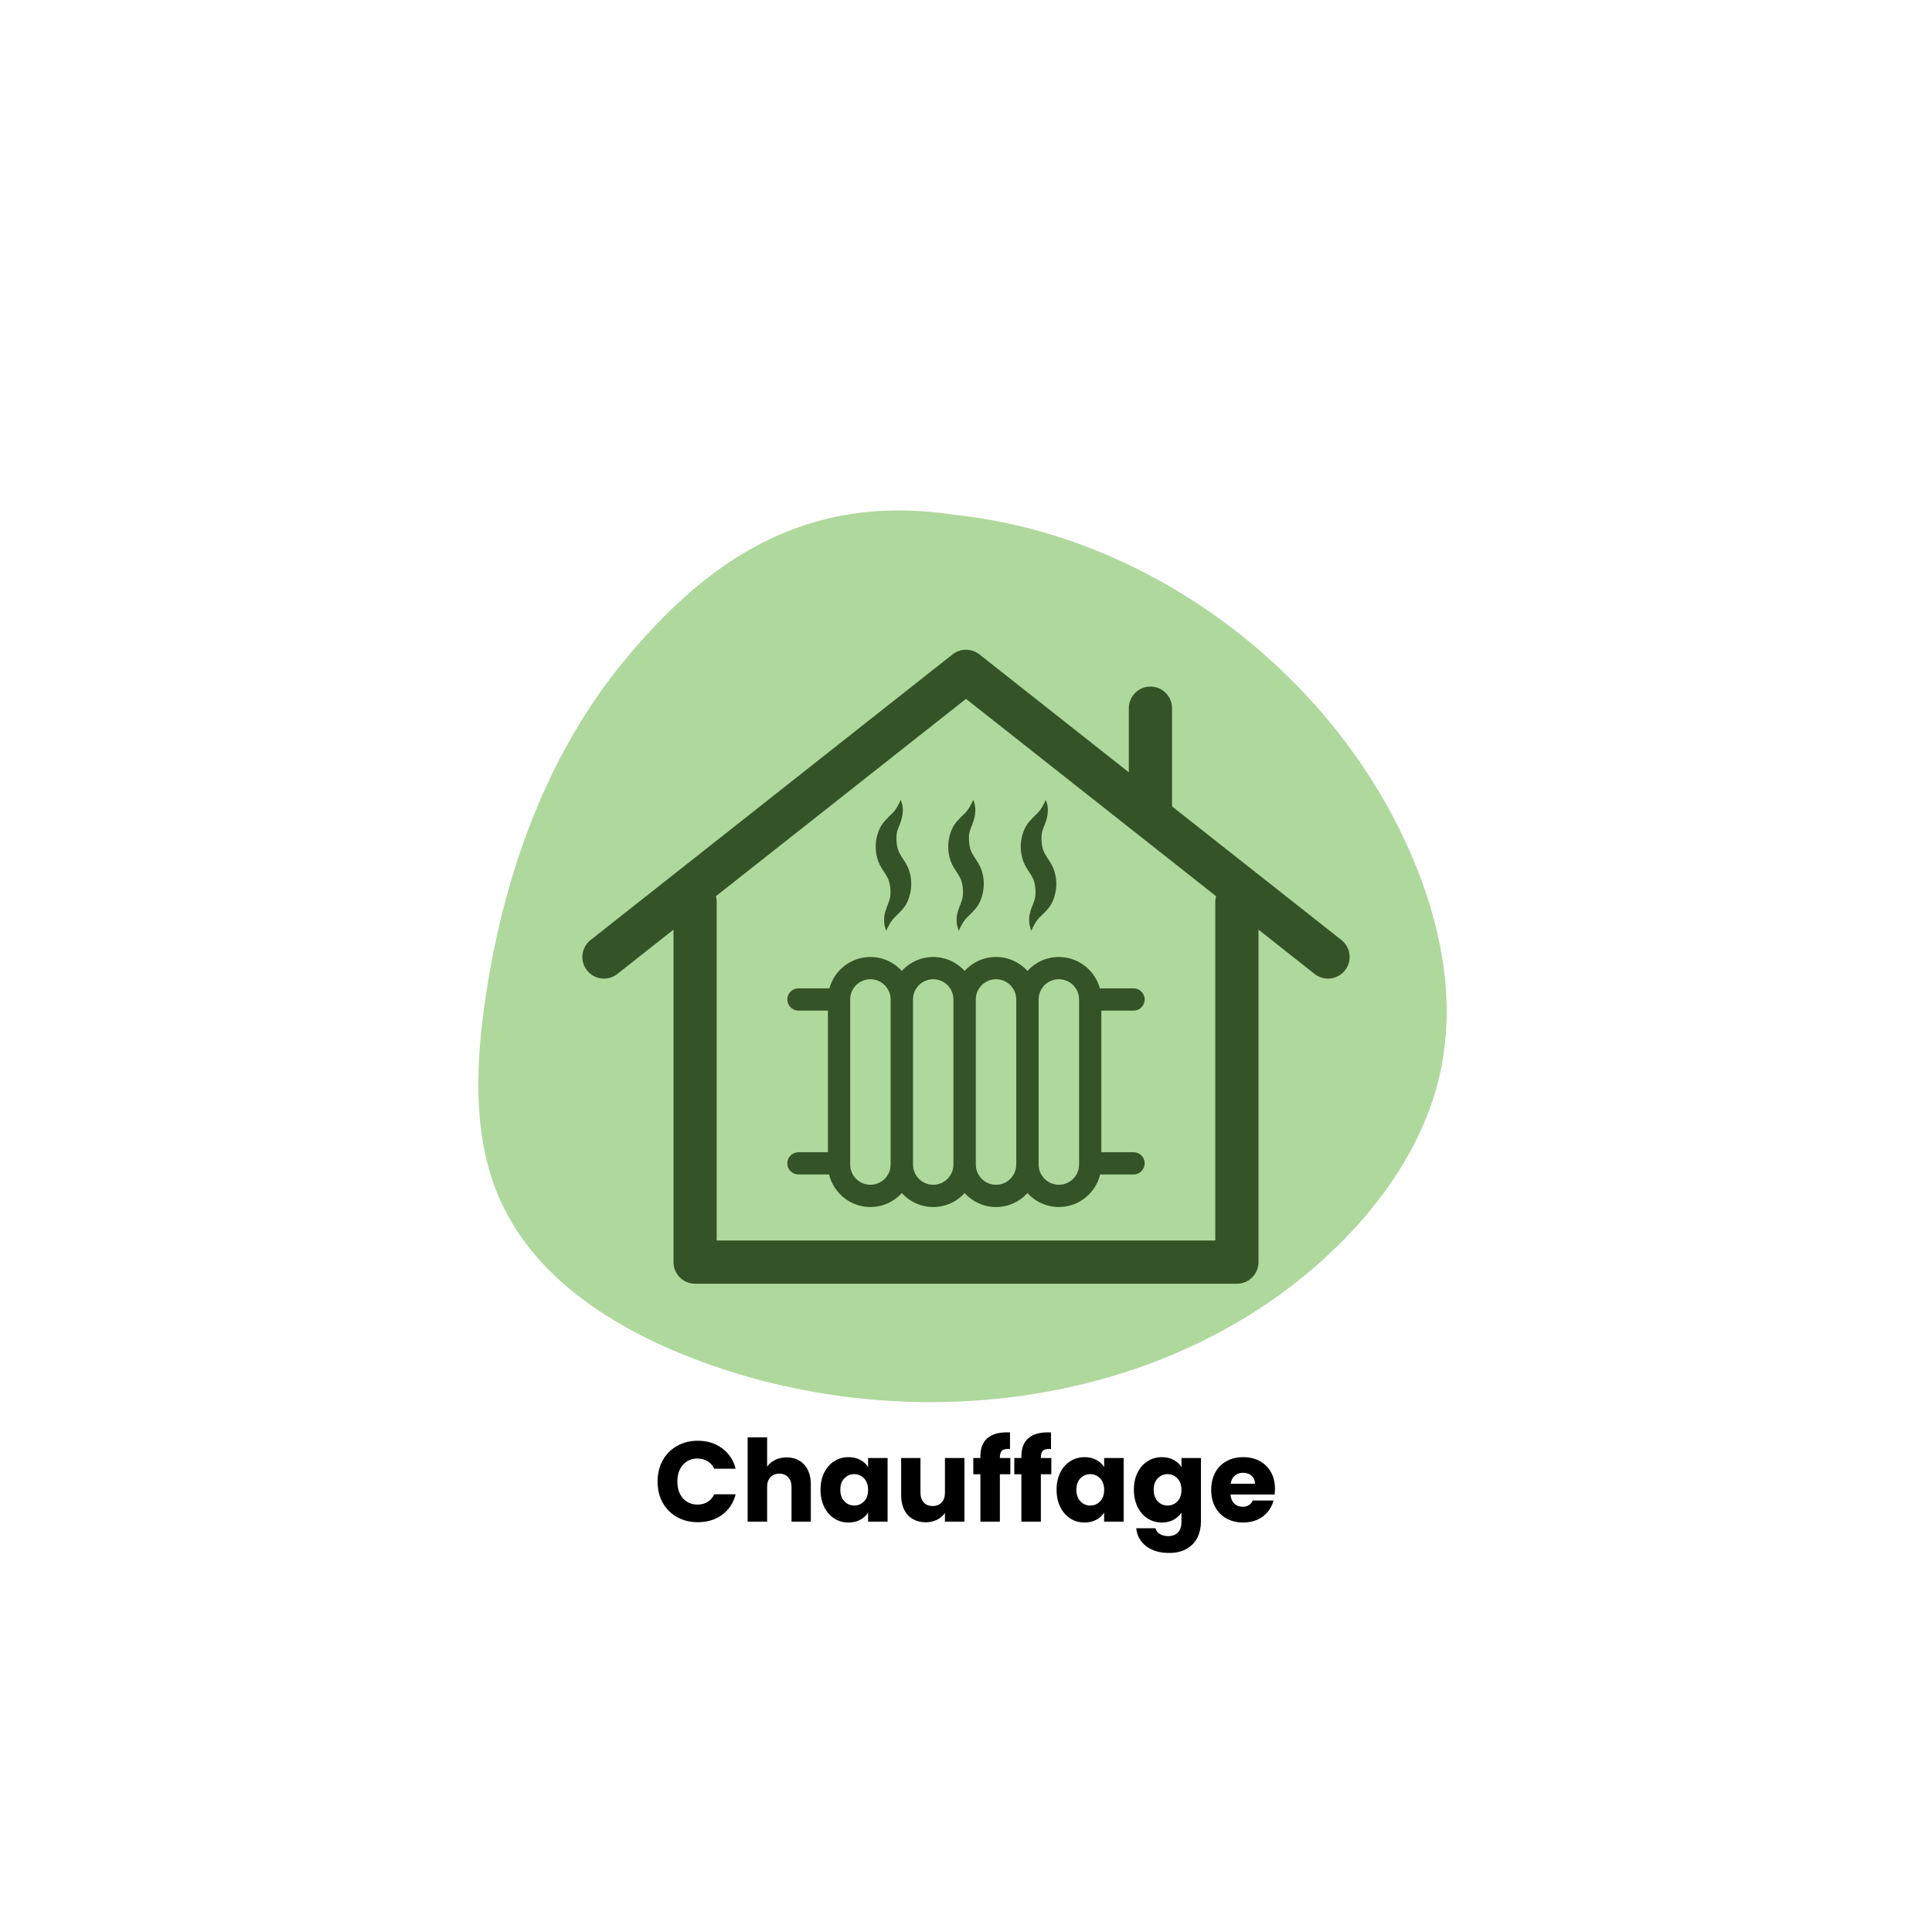
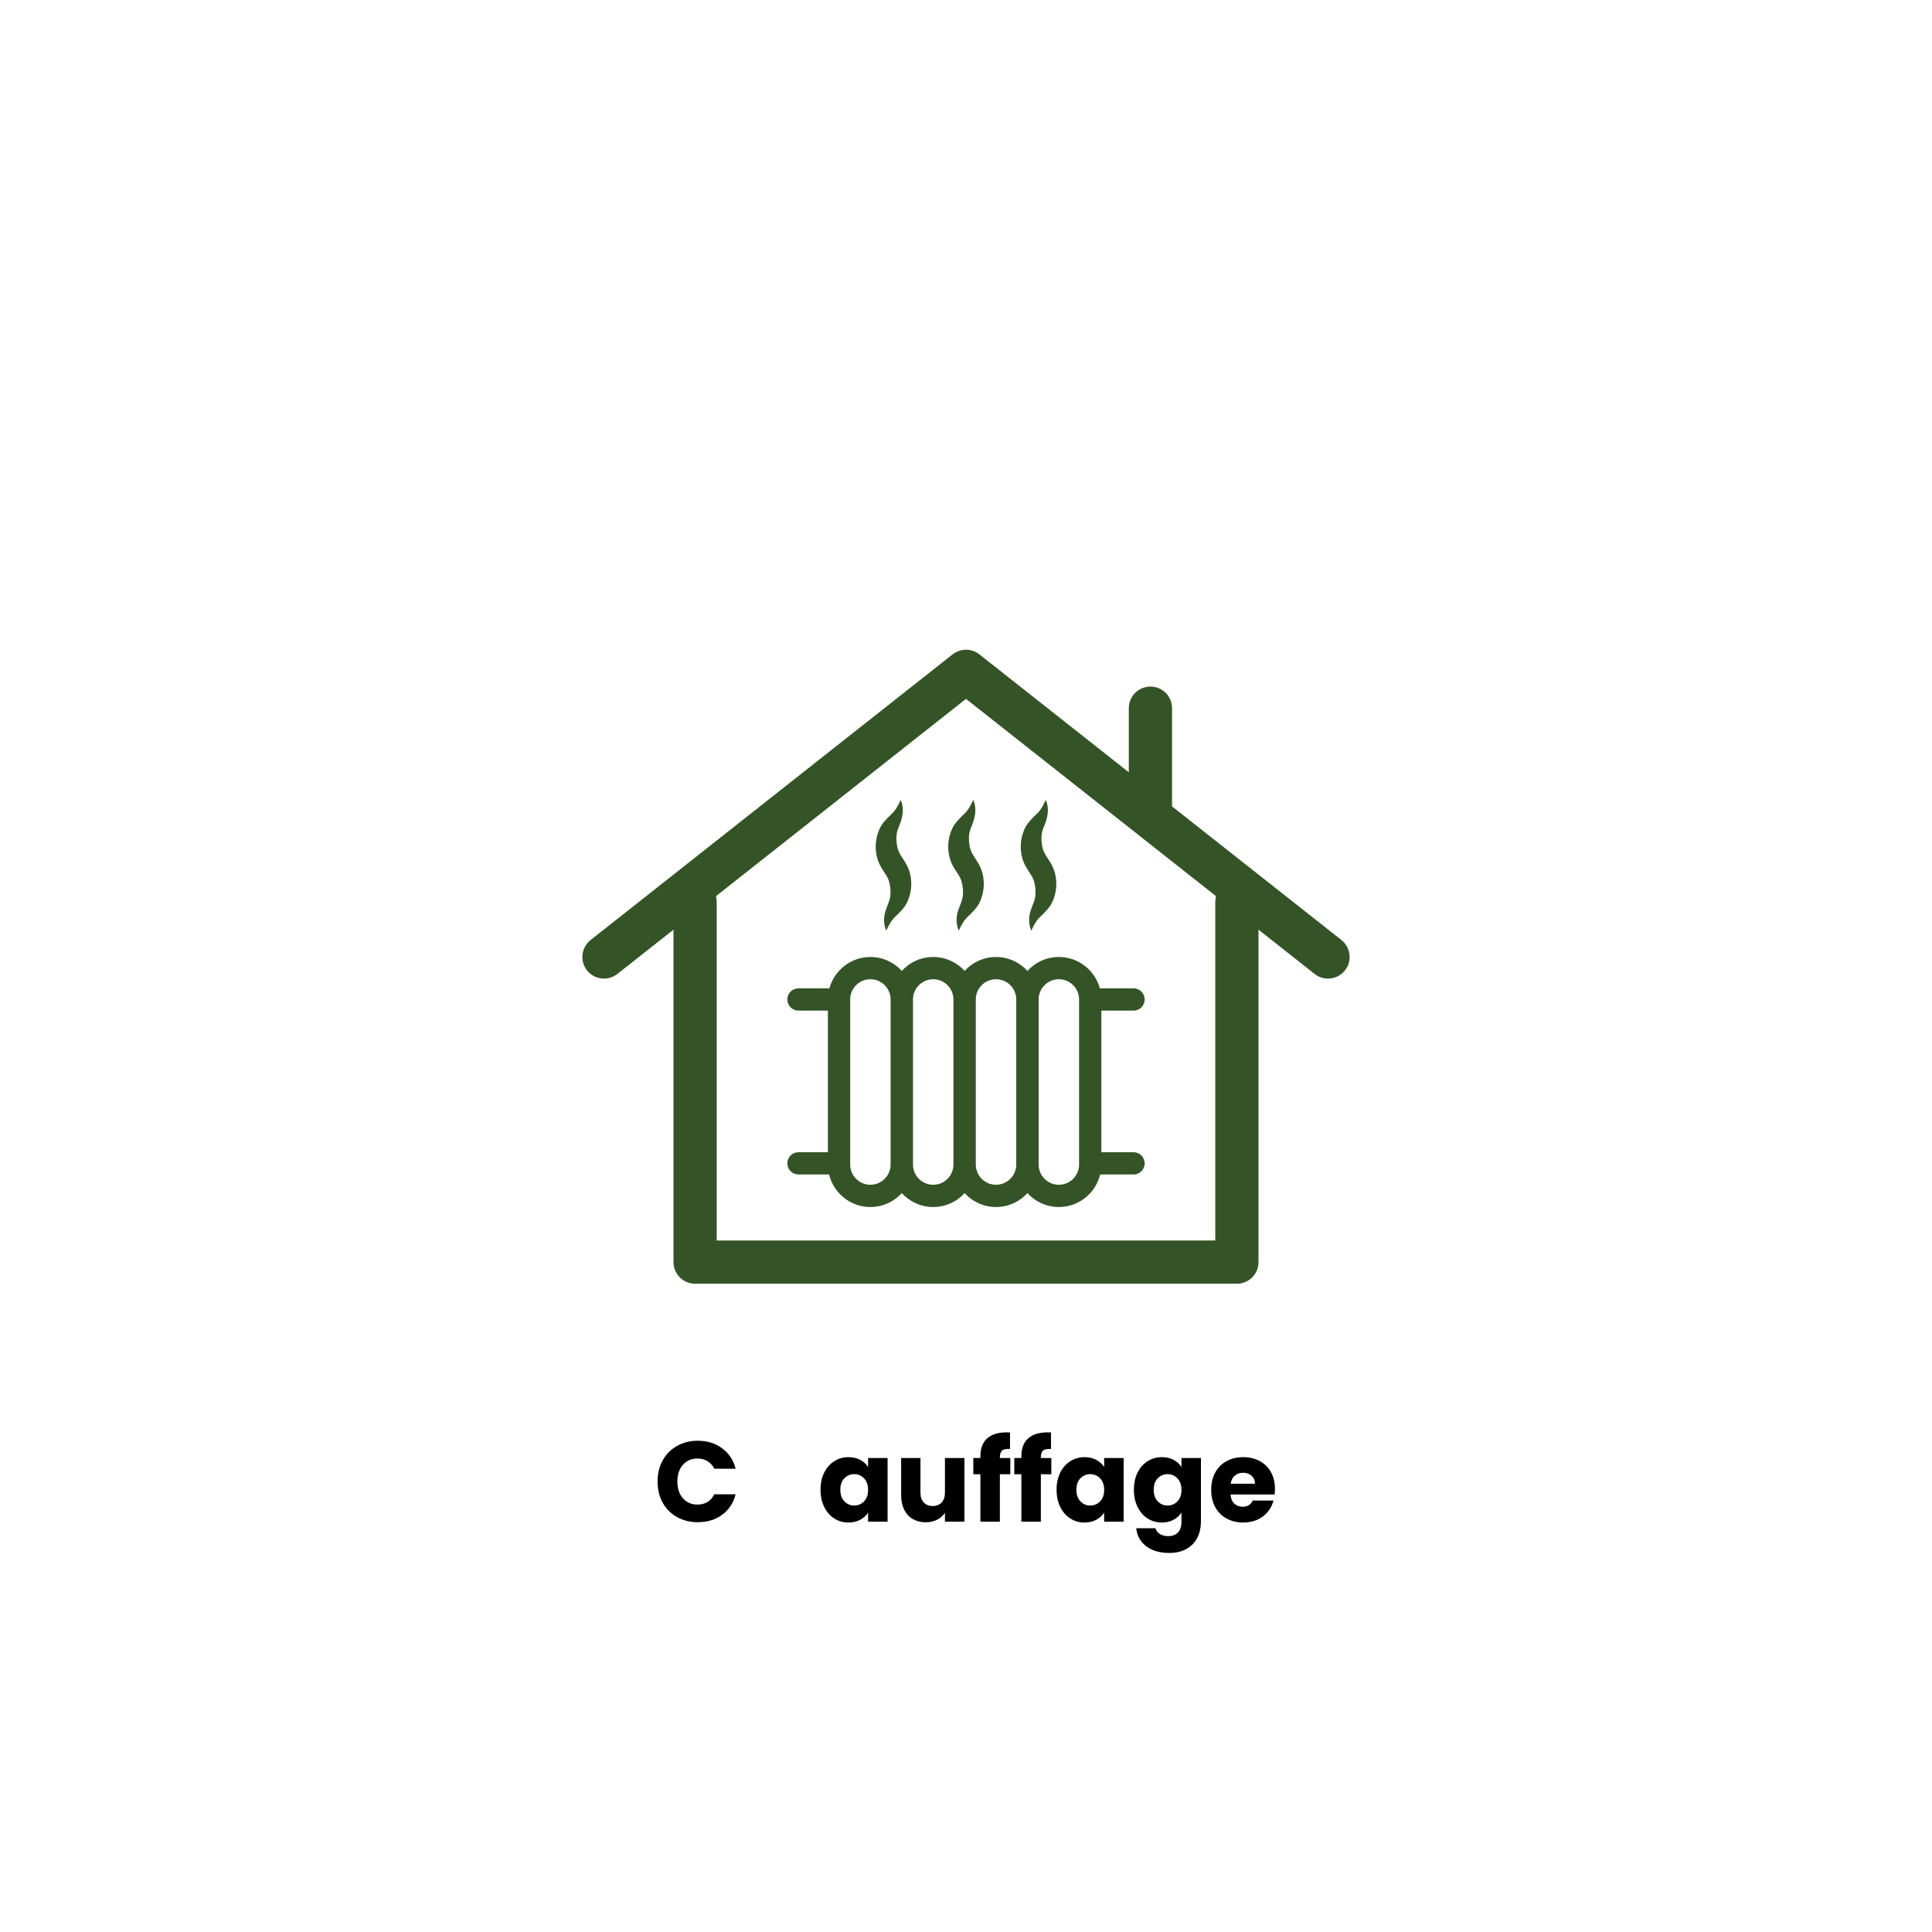
<svg xmlns="http://www.w3.org/2000/svg" width="500" viewBox="0 0 375 375" height="500" preserveAspectRatio="xMidYMid meet">
  <defs>
    <g />
    <clipPath id="8710a72f88">
      <path d="M 92.828 99 L 280.91 99 L 280.91 272.297 L 92.828 272.297 Z M 92.828 99 " clip-rule="nonzero" />
    </clipPath>
    <clipPath id="6a5d57550d">
-       <path d="M 270.938 159.59 C 254.328 127.305 220.863 103.641 185.203 99.922 C 156.102 95.461 136.957 109.172 121.32 128.051 C 105.68 146.93 97.367 170.996 94.012 195.27 C 92.238 208.086 91.875 221.684 97.309 233.43 C 104.195 248.324 119.238 257.801 134.555 263.691 C 175.742 279.539 226.316 273.398 258.371 243.039 C 268.402 233.543 276.621 221.645 279.559 208.145 C 283.125 191.762 278.605 174.504 270.938 159.59 Z M 270.938 159.59 " clip-rule="nonzero" />
+       <path d="M 270.938 159.59 C 254.328 127.305 220.863 103.641 185.203 99.922 C 156.102 95.461 136.957 109.172 121.32 128.051 C 105.68 146.93 97.367 170.996 94.012 195.27 C 92.238 208.086 91.875 221.684 97.309 233.43 C 104.195 248.324 119.238 257.801 134.555 263.691 C 175.742 279.539 226.316 273.398 258.371 243.039 C 268.402 233.543 276.621 221.645 279.559 208.145 C 283.125 191.762 278.605 174.504 270.938 159.59 Z " clip-rule="nonzero" />
    </clipPath>
    <clipPath id="80519f523c">
      <path d="M 113 126 L 262 126 L 262 249.562 L 113 249.562 Z M 113 126 " clip-rule="nonzero" />
    </clipPath>
  </defs>
  <g clip-path="url(#8710a72f88)">
    <g clip-path="url(#6a5d57550d)">
-       <path fill="#afd89d" d="M 91.875 95.461 L 283.195 95.461 L 283.195 279.539 L 91.875 279.539 Z M 91.875 95.461 " fill-opacity="1" fill-rule="nonzero" />
-     </g>
+       </g>
  </g>
  <path fill="#345427" d="M 172.477 170.816 C 172.797 171.777 172.914 172.848 172.812 173.855 C 172.715 174.855 172.188 175.777 171.863 176.852 C 171.469 178.09 171.508 179.461 172.023 180.648 C 172.469 179.645 172.988 178.652 173.789 177.914 C 174.637 177.086 175.617 176.203 176.148 174.984 C 177.055 172.977 177.141 170.562 176.289 168.52 C 175.621 166.871 174.418 165.906 174.137 164.254 C 173.98 163.32 173.91 162.363 174.133 161.43 C 174.184 161.254 174.289 160.918 174.352 160.746 C 175.102 158.996 175.664 157.137 174.82 155.258 C 174.379 156.266 173.859 157.254 173.062 157.996 C 172.211 158.82 171.238 159.711 170.703 160.926 C 169.797 162.93 169.707 165.344 170.559 167.387 C 171.102 168.742 172.004 169.621 172.477 170.816 " fill-opacity="1" fill-rule="nonzero" />
  <path fill="#345427" d="M 184.777 160.926 C 183.871 162.93 183.785 165.344 184.633 167.387 C 185.18 168.742 186.082 169.621 186.555 170.816 C 186.875 171.777 186.988 172.848 186.887 173.855 C 186.789 174.855 186.266 175.777 185.938 176.852 C 185.543 178.09 185.586 179.461 186.102 180.648 C 186.547 179.645 187.062 178.652 187.863 177.914 C 188.711 177.086 189.695 176.203 190.223 174.984 C 191.133 172.977 191.215 170.562 190.367 168.52 C 189.699 166.871 188.496 165.906 188.211 164.254 C 188.055 163.32 187.984 162.363 188.211 161.43 C 188.258 161.254 188.367 160.918 188.43 160.746 C 189.18 158.996 189.738 157.137 188.898 155.258 C 188.453 156.266 187.938 157.254 187.137 157.996 C 186.289 158.82 185.316 159.711 184.777 160.926 " fill-opacity="1" fill-rule="nonzero" />
  <path fill="#345427" d="M 200.629 170.816 C 200.949 171.777 201.066 172.848 200.965 173.855 C 200.867 174.855 200.34 175.777 200.016 176.852 C 199.621 178.09 199.66 179.461 200.176 180.648 C 200.621 179.645 201.141 178.652 201.941 177.914 C 202.789 177.086 203.77 176.203 204.301 174.984 C 205.207 172.977 205.293 170.562 204.441 168.52 C 203.777 166.871 202.57 165.906 202.289 164.254 C 202.133 163.32 202.062 162.363 202.285 161.43 C 202.336 161.254 202.445 160.918 202.504 160.746 C 203.258 158.996 203.816 157.137 202.973 155.258 C 202.531 156.266 202.016 157.254 201.215 157.996 C 200.363 158.82 199.391 159.711 198.855 160.926 C 197.949 162.93 197.859 165.344 198.711 167.387 C 199.258 168.742 200.156 169.621 200.629 170.816 " fill-opacity="1" fill-rule="nonzero" />
  <g clip-path="url(#80519f523c)">
    <path fill="#345427" d="M 235.883 175.055 L 235.883 240.781 L 139.113 240.781 L 139.113 175.055 C 139.113 174.672 139.059 174.305 138.961 173.949 L 187.5 135.652 L 236.035 173.949 C 235.941 174.305 235.883 174.672 235.883 175.055 Z M 260.367 182.457 L 227.492 156.52 L 227.492 137.457 C 227.492 135.141 225.617 133.262 223.297 133.262 C 220.98 133.262 219.102 135.141 219.102 137.457 L 219.102 149.898 L 190.098 127.012 C 188.574 125.812 186.426 125.812 184.898 127.012 L 114.633 182.457 C 112.812 183.895 112.504 186.531 113.938 188.352 C 115.375 190.168 118.012 190.48 119.828 189.043 L 130.723 180.449 L 130.723 244.977 C 130.723 247.293 132.602 249.172 134.918 249.172 L 240.078 249.172 C 242.398 249.172 244.273 247.293 244.273 244.977 L 244.273 180.449 L 255.168 189.043 C 255.938 189.652 256.855 189.945 257.762 189.945 C 259.004 189.945 260.23 189.398 261.059 188.352 C 262.496 186.531 262.184 183.895 260.367 182.457 " fill-opacity="1" fill-rule="nonzero" />
  </g>
  <path fill="#345427" d="M 189.402 193.996 C 189.402 191.832 191.164 190.07 193.328 190.07 C 195.492 190.07 197.254 191.832 197.254 193.996 L 197.254 226.035 C 197.254 228.199 195.492 229.961 193.328 229.961 C 191.164 229.961 189.402 228.199 189.402 226.035 Z M 201.598 193.996 C 201.598 191.832 203.359 190.07 205.523 190.07 C 207.688 190.07 209.449 191.832 209.449 193.996 L 209.449 226.035 C 209.449 228.199 207.688 229.961 205.523 229.961 C 203.359 229.961 201.598 228.199 201.598 226.035 Z M 185.062 226.035 C 185.062 228.199 183.301 229.961 181.137 229.961 C 178.973 229.961 177.211 228.199 177.211 226.035 L 177.211 193.996 C 177.211 191.832 178.973 190.07 181.137 190.07 C 183.301 190.07 185.062 191.832 185.062 193.996 Z M 172.867 226.035 C 172.867 228.199 171.105 229.961 168.941 229.961 C 166.777 229.961 165.02 228.199 165.02 226.035 L 165.02 193.996 C 165.02 191.832 166.777 190.07 168.941 190.07 C 171.105 190.07 172.867 191.832 172.867 193.996 Z M 187.234 188.449 C 185.723 186.793 183.551 185.75 181.137 185.75 C 178.723 185.75 176.547 186.793 175.039 188.449 C 173.531 186.793 171.355 185.75 168.941 185.75 C 165.145 185.75 161.938 188.336 160.984 191.836 L 154.977 191.836 C 153.785 191.836 152.816 192.805 152.816 193.996 C 152.816 195.191 153.785 196.156 154.977 196.156 L 160.695 196.156 L 160.695 223.645 L 154.977 223.645 C 153.785 223.645 152.816 224.609 152.816 225.805 C 152.816 226.996 153.785 227.965 154.977 227.965 L 160.926 227.965 C 161.797 231.582 165.059 234.281 168.941 234.281 C 171.355 234.281 173.531 233.242 175.039 231.582 C 176.547 233.242 178.723 234.281 181.137 234.281 C 183.551 234.281 185.723 233.242 187.234 231.582 C 188.742 233.242 190.914 234.281 193.328 234.281 C 195.742 234.281 197.918 233.242 199.426 231.582 C 200.934 233.242 203.109 234.281 205.523 234.281 C 209.406 234.281 212.668 231.582 213.539 227.965 L 220.02 227.965 C 221.215 227.965 222.18 226.996 222.18 225.805 C 222.18 224.609 221.215 223.645 220.02 223.645 L 213.77 223.645 L 213.77 196.156 L 220.02 196.156 C 221.215 196.156 222.18 195.191 222.18 193.996 C 222.18 192.805 221.215 191.836 220.02 191.836 L 213.48 191.836 C 212.527 188.336 209.32 185.75 205.523 185.75 C 203.109 185.75 200.934 186.793 199.426 188.449 C 197.918 186.793 195.742 185.75 193.328 185.75 C 190.914 185.75 188.742 186.793 187.234 188.449 " fill-opacity="1" fill-rule="nonzero" />
  <g fill="#000000" fill-opacity="1">
    <g transform="translate(126.901, 295.349)">
      <g>
        <path d="M 0.734 -7.781 C 0.734 -9.312 1.062 -10.676 1.719 -11.875 C 2.383 -13.082 3.312 -14.02 4.5 -14.688 C 5.688 -15.363 7.031 -15.703 8.531 -15.703 C 10.375 -15.703 11.953 -15.211 13.266 -14.234 C 14.578 -13.266 15.453 -11.941 15.891 -10.266 L 11.734 -10.266 C 11.43 -10.91 10.992 -11.398 10.422 -11.734 C 9.859 -12.078 9.211 -12.25 8.484 -12.25 C 7.328 -12.25 6.383 -11.844 5.656 -11.031 C 4.938 -10.219 4.578 -9.133 4.578 -7.781 C 4.578 -6.426 4.938 -5.344 5.656 -4.531 C 6.383 -3.719 7.328 -3.312 8.484 -3.312 C 9.211 -3.312 9.859 -3.477 10.422 -3.812 C 10.992 -4.156 11.43 -4.656 11.734 -5.312 L 15.891 -5.312 C 15.453 -3.625 14.578 -2.297 13.266 -1.328 C 11.953 -0.367 10.375 0.109 8.531 0.109 C 7.031 0.109 5.688 -0.223 4.5 -0.891 C 3.312 -1.566 2.383 -2.5 1.719 -3.688 C 1.062 -4.883 0.734 -6.25 0.734 -7.781 Z M 0.734 -7.781 " />
      </g>
    </g>
  </g>
  <g fill="#000000" fill-opacity="1">
    <g transform="translate(143.742, 295.349)">
      <g>
-         <path d="M 8.953 -12.469 C 10.367 -12.469 11.504 -12 12.359 -11.062 C 13.211 -10.125 13.641 -8.836 13.641 -7.203 L 13.641 0 L 9.891 0 L 9.891 -6.703 C 9.891 -7.523 9.672 -8.164 9.234 -8.625 C 8.805 -9.082 8.234 -9.312 7.516 -9.312 C 6.797 -9.312 6.223 -9.082 5.797 -8.625 C 5.367 -8.164 5.156 -7.523 5.156 -6.703 L 5.156 0 L 1.375 0 L 1.375 -16.359 L 5.156 -16.359 L 5.156 -10.672 C 5.531 -11.223 6.051 -11.66 6.719 -11.984 C 7.383 -12.305 8.129 -12.469 8.953 -12.469 Z M 8.953 -12.469 " />
-       </g>
+         </g>
    </g>
  </g>
  <g fill="#000000" fill-opacity="1">
    <g transform="translate(158.639, 295.349)">
      <g>
        <path d="M 0.625 -6.188 C 0.625 -7.457 0.863 -8.57 1.344 -9.531 C 1.82 -10.488 2.473 -11.223 3.297 -11.734 C 4.117 -12.254 5.039 -12.516 6.062 -12.516 C 6.926 -12.516 7.688 -12.336 8.344 -11.984 C 9 -11.629 9.504 -11.164 9.859 -10.594 L 9.859 -12.344 L 13.641 -12.344 L 13.641 0 L 9.859 0 L 9.859 -1.75 C 9.492 -1.176 8.984 -0.711 8.328 -0.359 C 7.672 -0.004 6.906 0.172 6.031 0.172 C 5.031 0.172 4.117 -0.086 3.297 -0.609 C 2.473 -1.129 1.82 -1.875 1.344 -2.844 C 0.863 -3.812 0.625 -4.926 0.625 -6.188 Z M 9.859 -6.172 C 9.859 -7.109 9.598 -7.848 9.078 -8.391 C 8.555 -8.941 7.914 -9.219 7.156 -9.219 C 6.406 -9.219 5.77 -8.945 5.25 -8.406 C 4.727 -7.875 4.469 -7.133 4.469 -6.188 C 4.469 -5.25 4.727 -4.504 5.25 -3.953 C 5.77 -3.398 6.406 -3.125 7.156 -3.125 C 7.914 -3.125 8.555 -3.395 9.078 -3.938 C 9.598 -4.477 9.859 -5.223 9.859 -6.172 Z M 9.859 -6.172 " />
      </g>
    </g>
  </g>
  <g fill="#000000" fill-opacity="1">
    <g transform="translate(173.646, 295.349)">
      <g>
        <path d="M 13.547 -12.344 L 13.547 0 L 9.766 0 L 9.766 -1.688 C 9.391 -1.133 8.875 -0.691 8.219 -0.359 C 7.562 -0.035 6.832 0.125 6.031 0.125 C 5.094 0.125 4.258 -0.082 3.531 -0.5 C 2.812 -0.914 2.254 -1.52 1.859 -2.312 C 1.461 -3.113 1.266 -4.051 1.266 -5.125 L 1.266 -12.344 L 5.016 -12.344 L 5.016 -5.641 C 5.016 -4.816 5.227 -4.176 5.656 -3.719 C 6.082 -3.258 6.66 -3.031 7.391 -3.031 C 8.117 -3.031 8.695 -3.258 9.125 -3.719 C 9.551 -4.176 9.766 -4.816 9.766 -5.641 L 9.766 -12.344 Z M 13.547 -12.344 " />
      </g>
    </g>
  </g>
  <g fill="#000000" fill-opacity="1">
    <g transform="translate(188.542, 295.349)">
      <g>
        <path d="M 7.562 -9.203 L 5.531 -9.203 L 5.531 0 L 1.75 0 L 1.75 -9.203 L 0.375 -9.203 L 0.375 -12.344 L 1.75 -12.344 L 1.75 -12.688 C 1.75 -14.207 2.18 -15.359 3.047 -16.141 C 3.922 -16.93 5.195 -17.328 6.875 -17.328 C 7.156 -17.328 7.363 -17.32 7.5 -17.312 L 7.5 -14.109 C 6.77 -14.148 6.258 -14.047 5.969 -13.797 C 5.676 -13.547 5.531 -13.098 5.531 -12.453 L 5.531 -12.344 L 7.562 -12.344 Z M 7.562 -9.203 " />
      </g>
    </g>
  </g>
  <g fill="#000000" fill-opacity="1">
    <g transform="translate(196.499, 295.349)">
      <g>
        <path d="M 7.562 -9.203 L 5.531 -9.203 L 5.531 0 L 1.75 0 L 1.75 -9.203 L 0.375 -9.203 L 0.375 -12.344 L 1.75 -12.344 L 1.75 -12.688 C 1.75 -14.207 2.18 -15.359 3.047 -16.141 C 3.922 -16.93 5.195 -17.328 6.875 -17.328 C 7.156 -17.328 7.363 -17.32 7.5 -17.312 L 7.5 -14.109 C 6.77 -14.148 6.258 -14.047 5.969 -13.797 C 5.676 -13.547 5.531 -13.098 5.531 -12.453 L 5.531 -12.344 L 7.562 -12.344 Z M 7.562 -9.203 " />
      </g>
    </g>
  </g>
  <g fill="#000000" fill-opacity="1">
    <g transform="translate(204.456, 295.349)">
      <g>
        <path d="M 0.625 -6.188 C 0.625 -7.457 0.863 -8.57 1.344 -9.531 C 1.82 -10.488 2.473 -11.223 3.297 -11.734 C 4.117 -12.254 5.039 -12.516 6.062 -12.516 C 6.926 -12.516 7.688 -12.336 8.344 -11.984 C 9 -11.629 9.504 -11.164 9.859 -10.594 L 9.859 -12.344 L 13.641 -12.344 L 13.641 0 L 9.859 0 L 9.859 -1.75 C 9.492 -1.176 8.984 -0.711 8.328 -0.359 C 7.672 -0.004 6.906 0.172 6.031 0.172 C 5.031 0.172 4.117 -0.086 3.297 -0.609 C 2.473 -1.129 1.82 -1.875 1.344 -2.844 C 0.863 -3.812 0.625 -4.926 0.625 -6.188 Z M 9.859 -6.172 C 9.859 -7.109 9.598 -7.848 9.078 -8.391 C 8.555 -8.941 7.914 -9.219 7.156 -9.219 C 6.406 -9.219 5.77 -8.945 5.25 -8.406 C 4.727 -7.875 4.469 -7.133 4.469 -6.188 C 4.469 -5.25 4.727 -4.504 5.25 -3.953 C 5.77 -3.398 6.406 -3.125 7.156 -3.125 C 7.914 -3.125 8.555 -3.395 9.078 -3.938 C 9.598 -4.477 9.859 -5.223 9.859 -6.172 Z M 9.859 -6.172 " />
      </g>
    </g>
  </g>
  <g fill="#000000" fill-opacity="1">
    <g transform="translate(219.462, 295.349)">
      <g>
        <path d="M 6.062 -12.516 C 6.926 -12.516 7.688 -12.336 8.344 -11.984 C 9 -11.629 9.504 -11.164 9.859 -10.594 L 9.859 -12.344 L 13.641 -12.344 L 13.641 -0.016 C 13.641 1.117 13.414 2.145 12.969 3.062 C 12.52 3.977 11.832 4.707 10.906 5.25 C 9.988 5.801 8.844 6.078 7.469 6.078 C 5.645 6.078 4.164 5.645 3.031 4.781 C 1.895 3.926 1.242 2.758 1.078 1.281 L 4.812 1.281 C 4.938 1.75 5.219 2.117 5.656 2.391 C 6.102 2.672 6.648 2.812 7.297 2.812 C 8.078 2.812 8.695 2.582 9.156 2.125 C 9.625 1.676 9.859 0.961 9.859 -0.016 L 9.859 -1.766 C 9.492 -1.191 8.984 -0.723 8.328 -0.359 C 7.68 -0.004 6.926 0.172 6.062 0.172 C 5.039 0.172 4.117 -0.086 3.297 -0.609 C 2.473 -1.129 1.82 -1.875 1.344 -2.844 C 0.863 -3.812 0.625 -4.926 0.625 -6.188 C 0.625 -7.457 0.863 -8.57 1.344 -9.531 C 1.82 -10.488 2.473 -11.223 3.297 -11.734 C 4.117 -12.254 5.039 -12.516 6.062 -12.516 Z M 9.859 -6.172 C 9.859 -7.109 9.598 -7.848 9.078 -8.391 C 8.555 -8.941 7.914 -9.219 7.156 -9.219 C 6.406 -9.219 5.77 -8.945 5.25 -8.406 C 4.727 -7.875 4.469 -7.133 4.469 -6.188 C 4.469 -5.25 4.727 -4.504 5.25 -3.953 C 5.77 -3.398 6.406 -3.125 7.156 -3.125 C 7.914 -3.125 8.555 -3.395 9.078 -3.938 C 9.598 -4.477 9.859 -5.223 9.859 -6.172 Z M 9.859 -6.172 " />
      </g>
    </g>
  </g>
  <g fill="#000000" fill-opacity="1">
    <g transform="translate(234.469, 295.349)">
      <g>
        <path d="M 13 -6.375 C 13 -6.02 12.977 -5.648 12.938 -5.266 L 4.375 -5.266 C 4.438 -4.492 4.68 -3.906 5.109 -3.5 C 5.547 -3.094 6.082 -2.891 6.719 -2.891 C 7.664 -2.891 8.32 -3.289 8.688 -4.094 L 12.719 -4.094 C 12.508 -3.281 12.133 -2.547 11.594 -1.891 C 11.062 -1.242 10.391 -0.738 9.578 -0.375 C 8.766 -0.008 7.859 0.172 6.859 0.172 C 5.648 0.172 4.57 -0.082 3.625 -0.594 C 2.676 -1.113 1.938 -1.852 1.406 -2.812 C 0.883 -3.77 0.625 -4.891 0.625 -6.172 C 0.625 -7.453 0.883 -8.57 1.406 -9.531 C 1.926 -10.488 2.656 -11.223 3.594 -11.734 C 4.539 -12.254 5.629 -12.516 6.859 -12.516 C 8.047 -12.516 9.102 -12.266 10.031 -11.766 C 10.969 -11.266 11.695 -10.547 12.219 -9.609 C 12.738 -8.68 13 -7.602 13 -6.375 Z M 9.125 -7.359 C 9.125 -8.004 8.898 -8.52 8.453 -8.906 C 8.016 -9.289 7.469 -9.484 6.812 -9.484 C 6.176 -9.484 5.641 -9.297 5.203 -8.922 C 4.766 -8.555 4.5 -8.035 4.406 -7.359 Z M 9.125 -7.359 " />
      </g>
    </g>
  </g>
</svg>